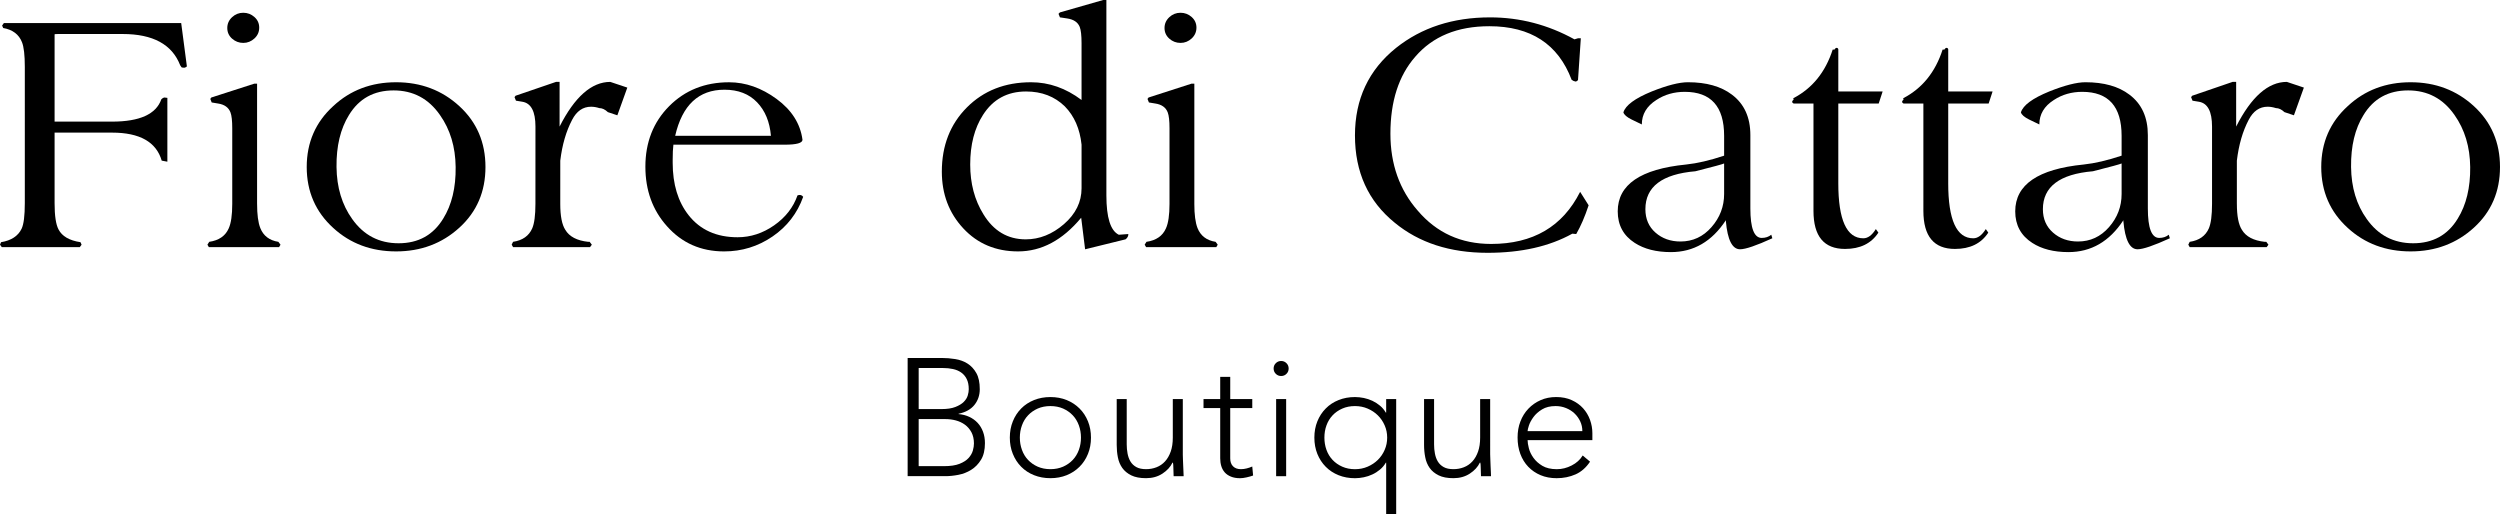
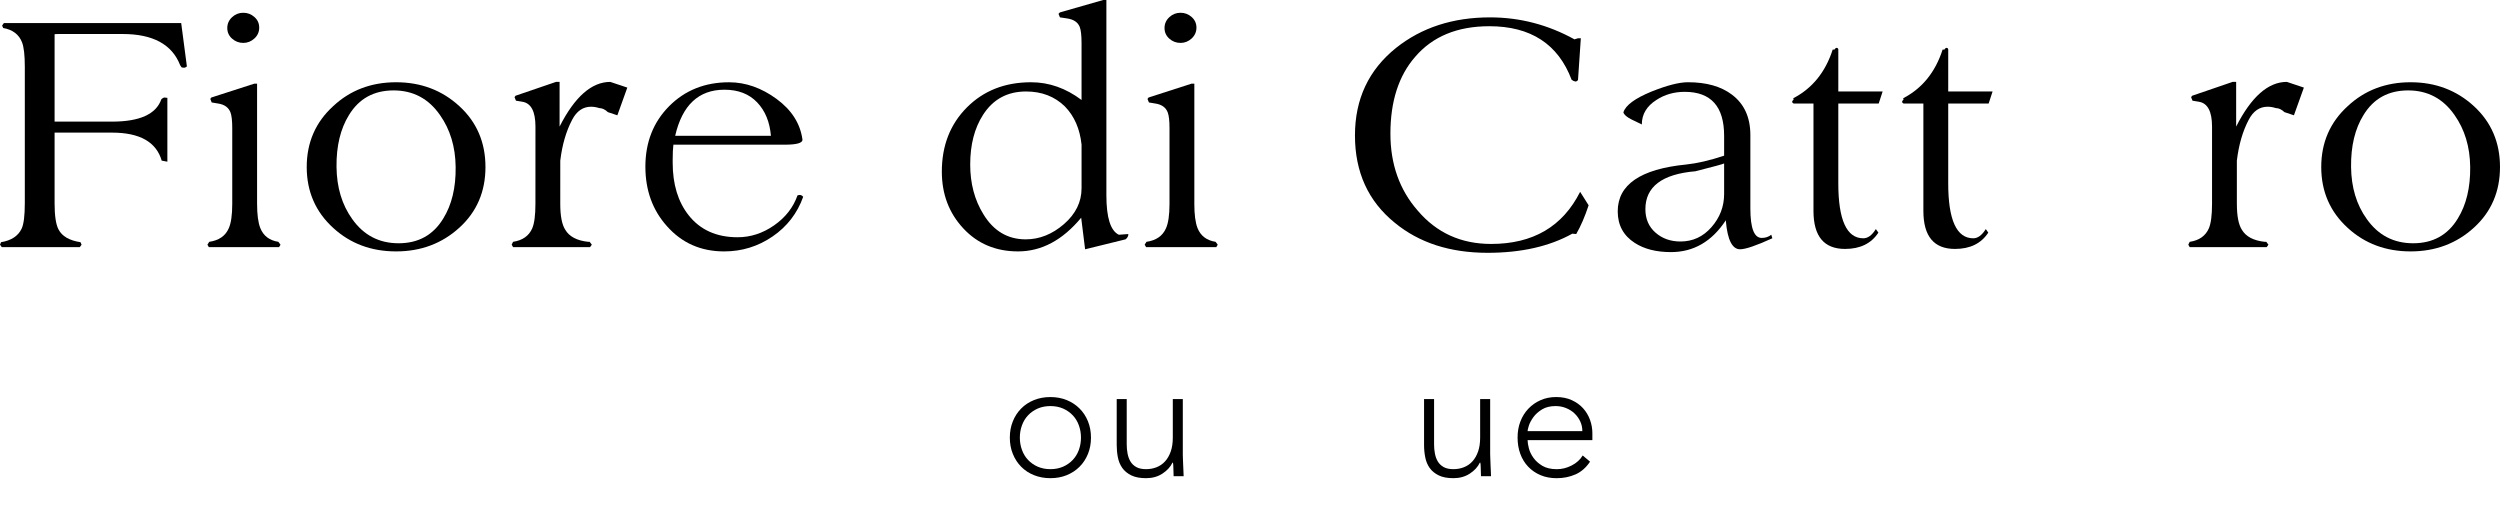
<svg xmlns="http://www.w3.org/2000/svg" version="1.1" id="Layer_1" x="0px" y="0px" width="366.004px" height="75.289px" viewBox="0 0 366.004 75.289" enable-background="new 0 0 366.004 75.289" xml:space="preserve">
  <g>
    <g>
-       <path d="M134.497,68.246h3.689c0.945,0,1.707-0.11,2.287-0.34c0.58-0.229,1.023-0.516,1.332-0.856    c0.307-0.341,0.514-0.706,0.624-1.087c0.105-0.383,0.158-0.727,0.158-1.037c0-0.639-0.125-1.183-0.365-1.64    c-0.248-0.456-0.565-0.825-0.958-1.112c-0.392-0.283-0.835-0.491-1.333-0.625c-0.494-0.129-0.996-0.193-1.499-0.193h-3.937V68.246    z M134.497,59.889h3.348c0.829,0,1.504-0.103,2.025-0.308c0.522-0.205,0.932-0.45,1.225-0.744    c0.294-0.293,0.488-0.605,0.586-0.941c0.101-0.334,0.147-0.639,0.147-0.916c0-0.604-0.102-1.104-0.307-1.502    c-0.201-0.401-0.474-0.717-0.819-0.954c-0.34-0.237-0.738-0.403-1.197-0.499c-0.457-0.101-0.938-0.146-1.442-0.146h-3.567V59.889z     M132.88,52.408h4.989c0.651,0,1.309,0.053,1.978,0.161c0.668,0.104,1.268,0.325,1.799,0.659c0.527,0.334,0.96,0.801,1.293,1.396    c0.335,0.593,0.501,1.381,0.501,2.356c0,0.88-0.259,1.646-0.78,2.298c-0.522,0.651-1.296,1.083-2.323,1.296v0.049    c0.571,0.047,1.091,0.184,1.562,0.404c0.474,0.219,0.88,0.513,1.224,0.878c0.341,0.368,0.607,0.8,0.794,1.308    c0.189,0.506,0.28,1.063,0.28,1.661c0,0.996-0.191,1.808-0.573,2.433c-0.384,0.631-0.866,1.121-1.442,1.479    c-0.579,0.362-1.207,0.605-1.882,0.734c-0.675,0.129-1.309,0.193-1.896,0.193h-5.524V52.408z" />
      <path d="M149.307,64.07c0,0.634,0.103,1.23,0.309,1.793c0.203,0.566,0.5,1.055,0.891,1.467c0.389,0.416,0.863,0.746,1.416,0.992    c0.556,0.242,1.174,0.365,1.858,0.365c0.686,0,1.303-0.123,1.859-0.365c0.553-0.246,1.026-0.576,1.419-0.992    c0.388-0.412,0.684-0.9,0.89-1.467c0.204-0.563,0.307-1.159,0.307-1.793c0-0.635-0.103-1.234-0.307-1.797    c-0.206-0.563-0.501-1.055-0.89-1.467c-0.393-0.417-0.867-0.746-1.419-0.994c-0.556-0.241-1.173-0.363-1.859-0.363    c-0.685,0-1.302,0.122-1.858,0.363c-0.553,0.248-1.027,0.577-1.416,0.994c-0.392,0.412-0.688,0.903-0.891,1.467    C149.409,62.835,149.307,63.435,149.307,64.07 M147.84,64.07c0-0.863,0.147-1.658,0.441-2.385    c0.292-0.727,0.702-1.354,1.224-1.881c0.522-0.529,1.148-0.941,1.882-1.235c0.733-0.295,1.532-0.44,2.394-0.44    c0.864,0,1.659,0.146,2.386,0.44c0.721,0.294,1.349,0.706,1.88,1.235c0.529,0.527,0.941,1.154,1.235,1.881    c0.292,0.727,0.439,1.521,0.439,2.385c0,0.862-0.147,1.657-0.439,2.379c-0.294,0.727-0.707,1.357-1.235,1.883    c-0.531,0.533-1.159,0.941-1.88,1.235c-0.727,0.293-1.522,0.438-2.386,0.438c-0.862,0-1.661-0.146-2.394-0.438    c-0.734-0.294-1.36-0.702-1.882-1.235c-0.522-0.525-0.931-1.156-1.224-1.883C147.987,65.727,147.84,64.932,147.84,64.07" />
      <path d="M173.164,66.538c0,0.212,0.01,0.468,0.023,0.769c0.018,0.302,0.03,0.605,0.038,0.92c0.01,0.307,0.021,0.596,0.037,0.866    c0.018,0.265,0.025,0.475,0.025,0.62h-1.467c-0.017-0.422-0.027-0.828-0.037-1.22c-0.007-0.39-0.027-0.642-0.062-0.757h-0.071    c-0.293,0.62-0.783,1.152-1.467,1.602c-0.685,0.447-1.484,0.668-2.398,0.668c-0.879,0-1.6-0.135-2.162-0.411    s-1.002-0.642-1.319-1.087c-0.317-0.451-0.535-0.97-0.647-1.557c-0.116-0.586-0.17-1.188-0.17-1.807v-6.722h1.466v6.646    c0,0.461,0.042,0.903,0.123,1.332c0.083,0.436,0.221,0.824,0.426,1.166c0.206,0.34,0.49,0.612,0.857,0.816    c0.365,0.205,0.841,0.305,1.427,0.305c0.541,0,1.05-0.092,1.528-0.279c0.481-0.188,0.898-0.471,1.248-0.856    c0.351-0.382,0.628-0.863,0.833-1.442c0.204-0.578,0.304-1.26,0.304-2.039v-5.647h1.466V66.538z" />
-       <path d="M183.333,59.742h-3.226V67.1c0,0.505,0.136,0.897,0.417,1.173c0.276,0.277,0.658,0.414,1.149,0.414    c0.276,0,0.555-0.035,0.842-0.109c0.283-0.07,0.561-0.167,0.819-0.279l0.123,1.318c-0.276,0.1-0.595,0.188-0.954,0.27    c-0.359,0.08-0.676,0.124-0.951,0.124c-0.523,0-0.972-0.079-1.344-0.235c-0.375-0.154-0.678-0.361-0.907-0.621    c-0.229-0.263-0.396-0.569-0.501-0.918c-0.106-0.351-0.159-0.73-0.159-1.136v-7.358h-2.444v-1.319h2.444v-3.249h1.468v3.249h3.226    V59.742z" />
-       <path d="M186.828,58.422h1.467v11.294h-1.467V58.422z M186.461,53.95c0-0.311,0.106-0.569,0.321-0.78    c0.212-0.213,0.47-0.321,0.78-0.321s0.568,0.108,0.779,0.321c0.212,0.211,0.32,0.47,0.32,0.78c0,0.31-0.108,0.569-0.32,0.78    c-0.211,0.213-0.469,0.318-0.779,0.318s-0.568-0.105-0.78-0.318C186.567,54.519,186.461,54.259,186.461,53.95" />
-       <path d="M203.085,64.066c0-0.635-0.121-1.236-0.369-1.793c-0.245-0.563-0.579-1.053-1.001-1.467    c-0.422-0.417-0.922-0.746-1.491-0.989c-0.569-0.246-1.188-0.368-1.858-0.368c-0.682,0-1.303,0.122-1.855,0.368    c-0.556,0.243-1.027,0.572-1.418,0.989c-0.393,0.414-0.689,0.903-0.894,1.467c-0.205,0.557-0.304,1.158-0.304,1.793    c0,0.638,0.099,1.234,0.304,1.799c0.204,0.564,0.501,1.053,0.894,1.467c0.391,0.416,0.862,0.744,1.418,0.99    c0.553,0.246,1.174,0.369,1.855,0.369c0.67,0,1.289-0.123,1.858-0.369s1.069-0.574,1.491-0.99    c0.422-0.414,0.756-0.902,1.001-1.467C202.964,65.3,203.085,64.704,203.085,64.066 M202.938,67.736h-0.052    c-0.229,0.393-0.512,0.729-0.855,1.013c-0.341,0.286-0.712,0.524-1.112,0.708c-0.399,0.188-0.817,0.328-1.258,0.417    s-0.872,0.137-1.296,0.137c-0.863,0-1.659-0.147-2.395-0.44c-0.732-0.294-1.359-0.705-1.879-1.235    c-0.525-0.528-0.934-1.156-1.228-1.881c-0.291-0.727-0.438-1.521-0.438-2.388c0-0.863,0.146-1.657,0.438-2.381    c0.294-0.727,0.702-1.354,1.228-1.881c0.52-0.533,1.146-0.941,1.879-1.235c0.735-0.295,1.531-0.44,2.395-0.44    c0.424,0,0.855,0.045,1.296,0.133c0.44,0.092,0.858,0.229,1.258,0.416c0.4,0.188,0.771,0.427,1.112,0.711    c0.344,0.285,0.627,0.623,0.855,1.016h0.052v-1.981h1.466v16.866h-1.466V67.736z" />
      <path d="M218.164,66.538c0,0.212,0.01,0.468,0.026,0.769c0.015,0.302,0.028,0.605,0.035,0.92c0.011,0.307,0.021,0.596,0.04,0.866    c0.016,0.265,0.021,0.475,0.021,0.62h-1.467c-0.017-0.422-0.026-0.828-0.037-1.22c-0.007-0.39-0.027-0.642-0.061-0.757h-0.072    c-0.293,0.62-0.782,1.152-1.467,1.602c-0.686,0.447-1.482,0.668-2.396,0.668c-0.88,0-1.6-0.135-2.16-0.411    c-0.564-0.276-1.005-0.642-1.321-1.087c-0.317-0.451-0.536-0.97-0.646-1.557c-0.119-0.586-0.174-1.188-0.174-1.807v-6.722h1.467    v6.646c0,0.461,0.04,0.903,0.123,1.332c0.081,0.436,0.221,0.824,0.426,1.166c0.206,0.34,0.49,0.612,0.857,0.816    c0.365,0.205,0.841,0.305,1.428,0.305c0.541,0,1.048-0.092,1.527-0.279c0.481-0.188,0.898-0.471,1.248-0.856    c0.352-0.382,0.627-0.863,0.832-1.442c0.203-0.578,0.303-1.26,0.303-2.039v-5.647h1.467V66.538z" />
      <path d="M231.658,63.115c0-0.504-0.102-0.977-0.307-1.416c-0.203-0.439-0.48-0.828-0.829-1.162    c-0.352-0.335-0.765-0.6-1.248-0.795c-0.48-0.195-0.989-0.293-1.528-0.293c-0.797,0-1.461,0.163-1.988,0.488    c-0.535,0.326-0.953,0.701-1.26,1.125c-0.311,0.426-0.533,0.835-0.663,1.232c-0.129,0.4-0.194,0.674-0.194,0.82H231.658z     M232.784,67.589c-0.573,0.861-1.274,1.482-2.114,1.857c-0.842,0.372-1.768,0.563-2.775,0.563c-0.863,0-1.647-0.147-2.347-0.44    c-0.702-0.294-1.304-0.705-1.812-1.235c-0.504-0.528-0.889-1.156-1.159-1.881c-0.269-0.727-0.401-1.528-0.401-2.408    c0-0.849,0.135-1.634,0.415-2.347c0.275-0.719,0.665-1.342,1.173-1.872c0.506-0.528,1.098-0.944,1.784-1.244    c0.685-0.304,1.442-0.454,2.273-0.454c0.862,0,1.624,0.15,2.286,0.454c0.658,0.3,1.214,0.699,1.66,1.192    c0.45,0.502,0.787,1.068,1.017,1.703c0.226,0.633,0.341,1.278,0.341,1.929v1.028h-9.484c0,0.311,0.063,0.705,0.184,1.186    s0.346,0.952,0.674,1.406c0.323,0.456,0.759,0.844,1.305,1.172c0.545,0.323,1.252,0.492,2.115,0.492    c0.752,0,1.478-0.182,2.176-0.544c0.701-0.357,1.238-0.841,1.613-1.463L232.784,67.589z" />
    </g>
    <g>
      <path d="M7.992,29.747c0,1.837,0.19,3.116,0.574,3.84c0.52,1.004,1.592,1.627,3.219,1.87l0.157,0.366l-0.26,0.359H0.261L0,35.823    l0.155-0.366c1.486-0.243,2.495-0.898,3.01-1.971c0.311-0.66,0.468-1.902,0.468-3.739V9.812c0-1.732-0.137-2.943-0.415-3.634    C2.768,5.036,1.851,4.342,0.466,4.099L0.309,3.736L0.57,3.374h5.245h20.712l0.832,6.332c-0.068,0.105-0.19,0.174-0.364,0.209    c-0.173,0-0.311-0.017-0.412-0.054l-0.209-0.313c-1.18-3.045-3.983-4.569-8.412-4.569H8.514c-0.348,0-0.522,0.019-0.522,0.056    v12.77h8.413c4.049,0,6.454-1.09,7.216-3.271c0.135-0.137,0.277-0.224,0.414-0.261l0.468,0.054v9.346l-0.828-0.158    c-0.799-2.734-3.221-4.1-7.27-4.1H7.992V29.747z" />
      <path d="M33.275,4.1c0-0.623,0.235-1.15,0.703-1.585c0.468-0.433,1.01-0.646,1.636-0.646c0.62,0,1.167,0.206,1.635,0.624    c0.468,0.413,0.7,0.932,0.7,1.555c0,0.623-0.231,1.151-0.7,1.583c-0.468,0.433-1.015,0.652-1.635,0.652    c-0.625,0-1.168-0.211-1.636-0.623C33.51,5.244,33.275,4.724,33.275,4.1 M37.639,29.851c0,1.557,0.152,2.732,0.468,3.532    c0.449,1.138,1.331,1.815,2.646,2.021l0.314,0.418l-0.209,0.359H30.575l-0.207-0.359l0.261-0.418    c1.42-0.206,2.37-0.863,2.856-1.969c0.344-0.765,0.517-1.957,0.517-3.584v-11.06c0-1.105-0.086-1.883-0.26-2.335    c-0.277-0.727-0.881-1.159-1.815-1.3l-0.934-0.155l-0.205-0.518l0.151-0.209l6.286-2.024h0.412V29.851z" />
      <path d="M66.708,24.45c-0.033-2.956-0.798-5.493-2.297-7.615c-1.668-2.399-3.933-3.598-6.789-3.598    c-2.89,0-5.061,1.198-6.529,3.598c-1.25,2.016-1.863,4.558-1.826,7.615c0.035,2.992,0.799,5.53,2.297,7.618    c1.673,2.361,3.933,3.546,6.79,3.546c2.89,0,5.063-1.201,6.528-3.602C66.137,29.997,66.746,27.479,66.708,24.45 M71.073,24.45    c0,3.6-1.271,6.562-3.817,8.878c-2.542,2.318-5.634,3.478-9.265,3.478c-3.636,0-6.698-1.143-9.191-3.423    c-2.593-2.353-3.895-5.333-3.895-8.933c0-3.598,1.302-6.576,3.895-8.93c2.493-2.318,5.556-3.478,9.191-3.478    c3.631,0,6.723,1.167,9.265,3.504C69.801,17.882,71.073,20.853,71.073,24.45" />
      <path d="M82.024,29.851c0,1.764,0.244,3.03,0.733,3.788c0.594,1.006,1.716,1.591,3.361,1.765h0.208l0.318,0.42l-0.262,0.357    l-11.267-0.001l-0.204-0.36l0.204-0.418c1.385-0.207,2.319-0.863,2.805-1.97c0.311-0.727,0.468-1.923,0.468-3.583l0.004-11.318    c0-2.215-0.641-3.426-1.92-3.635l-0.936-0.156l-0.208-0.517l0.157-0.209l5.918-2.024h0.522l-0.002,6.543    c2.214-4.359,4.688-6.542,7.424-6.542l2.492,0.834l-1.458,4.057l-1.387-0.463c-0.418-0.396-0.834-0.592-1.255-0.592    c-0.421-0.135-0.821-0.201-1.208-0.201c-1.188-0.002-2.112,0.641-2.774,1.919c-0.874,1.662-1.455,3.653-1.732,5.971L82.024,29.851    z" />
      <path d="M98.847,19.882h14.018c-0.174-2.043-0.848-3.676-2.024-4.901c-1.18-1.232-2.77-1.847-4.776-1.847    C102.287,13.134,99.882,15.382,98.847,19.882 M117.588,28.814c-0.865,2.422-2.364,4.361-4.492,5.812    c-2.128,1.456-4.492,2.181-7.087,2.181c-3.389,0-6.177-1.227-8.359-3.687c-2.111-2.351-3.165-5.257-3.165-8.718    c0-3.566,1.158-6.516,3.476-8.855c2.319-2.333,5.245-3.503,8.776-3.503c2.422,0,4.74,0.818,6.955,2.439    c2.215,1.628,3.478,3.618,3.793,5.976c0,0.479-0.865,0.722-2.594,0.722H98.586c-0.071,0.553-0.104,1.3-0.104,2.231v0.417    c0,3.152,0.78,5.713,2.335,7.683c1.696,2.147,4.087,3.222,7.166,3.222c1.901,0,3.685-0.58,5.345-1.738    c1.665-1.16,2.807-2.626,3.428-4.39c0.174-0.068,0.327-0.085,0.468-0.05C117.363,28.588,117.485,28.675,117.588,28.814" />
      <path d="M158.342,27.567V21.18c-0.244-2.318-1.059-4.188-2.45-5.605c-1.491-1.455-3.383-2.182-5.676-2.182    c-2.741,0-4.843,1.143-6.301,3.426c-1.25,1.942-1.875,4.361-1.875,7.268c0,2.771,0.641,5.192,1.929,7.272    c1.491,2.455,3.557,3.682,6.198,3.682c2.011,0,3.879-0.74,5.599-2.231C157.481,31.32,158.342,29.573,158.342,27.567     M158.287,31.876c-2.731,3.29-5.812,4.93-9.238,4.93c-3.256,0-5.93-1.123-8.021-3.371c-2.095-2.251-3.142-5.021-3.142-8.31    c0-3.804,1.221-6.937,3.667-9.396c2.447-2.457,5.577-3.687,9.398-3.687c2.632,0,5.096,0.868,7.39,2.596V6.333    c0-1.143-0.091-1.94-0.266-2.389c-0.279-0.692-0.892-1.105-1.847-1.245l-1.051-0.157l-0.209-0.518l0.205-0.207L161.511,0h0.465    v28.604c0,3.253,0.605,5.174,1.818,5.764l1.399-0.104c0,0.311-0.136,0.569-0.411,0.776l-5.92,1.458L158.287,31.876z" />
      <path d="M170.488,4.1c0-0.623,0.236-1.15,0.704-1.585c0.463-0.433,1.011-0.646,1.635-0.646c0.622,0,1.167,0.206,1.636,0.624    c0.463,0.413,0.699,0.932,0.699,1.555c0,0.623-0.236,1.151-0.699,1.583c-0.468,0.433-1.014,0.652-1.636,0.652    c-0.625,0-1.172-0.211-1.635-0.623C170.725,5.244,170.488,4.724,170.488,4.1 M174.852,29.851c0,1.557,0.153,2.732,0.464,3.532    c0.451,1.138,1.333,1.815,2.649,2.021l0.311,0.418l-0.207,0.359H167.79l-0.208-0.359l0.261-0.418    c1.416-0.206,2.37-0.863,2.853-1.969c0.348-0.765,0.522-1.957,0.522-3.584v-11.06c0-1.105-0.087-1.883-0.261-2.335    c-0.277-0.727-0.882-1.159-1.817-1.3l-0.936-0.155l-0.207-0.518l0.157-0.209l6.281-2.024h0.418V29.851z" />
      <path d="M203.559,19.571c0,4.463,1.332,8.221,3.998,11.265c2.77,3.257,6.352,4.878,10.748,4.878c6.123,0,10.469-2.54,13.029-7.63    l1.244,1.973c-0.551,1.66-1.156,3.063-1.816,4.206l-0.571-0.053c-3.358,1.868-7.493,2.802-12.407,2.802    c-5.503,0-10.034-1.47-13.601-4.411c-3.878-3.151-5.815-7.406-5.815-12.772c0-5.33,2.008-9.602,6.025-12.823    c3.735-2.974,8.318-4.463,13.754-4.463c4.36,0,8.479,1.073,12.358,3.217l0.517-0.157h0.414l-0.414,6.129    c-0.134,0.137-0.26,0.205-0.363,0.205c-0.205-0.031-0.398-0.118-0.57-0.259c-1.973-5.224-5.988-7.839-12.045-7.839    c-4.674,0-8.287,1.488-10.85,4.467C204.771,11.074,203.559,14.831,203.559,19.571" />
      <path d="M252.414,28.396v-4.465c-0.208,0.106-1.611,0.486-4.205,1.142c-4.883,0.415-7.321,2.267-7.321,5.554    c0,1.42,0.492,2.563,1.478,3.428c0.987,0.868,2.207,1.301,3.66,1.301c1.801,0,3.316-0.702,4.541-2.104    C251.797,31.848,252.414,30.232,252.414,28.396 M252.67,32.24c-2.041,3.116-4.724,4.669-8.044,4.669    c-2.149,0-3.912-0.45-5.299-1.349c-1.661-1.07-2.489-2.611-2.489-4.618c0-3.911,3.338-6.195,10.02-6.856    c1.627-0.171,3.478-0.604,5.557-1.295v-2.907c0-4.292-1.922-6.438-5.764-6.438c-1.561,0-2.943,0.396-4.156,1.192    c-1.416,0.901-2.129,2.095-2.129,3.583c-0.516-0.242-1.018-0.487-1.502-0.727c-0.695-0.346-1.093-0.691-1.197-1.04    c0.311-1.039,1.698-2.058,4.152-3.063c2.252-0.898,4.016-1.35,5.3-1.35c2.698,0,4.843,0.606,6.437,1.815    c1.8,1.351,2.7,3.322,2.7,5.92v10.745c0,2.875,0.551,4.312,1.662,4.312c0.554,0,1.017-0.158,1.401-0.468l0.153,0.52    c-2.349,1.073-3.929,1.61-4.724,1.61c-1.144,0-1.834-1.372-2.078-4.104V32.24z" />
      <path d="M269.13,26.819c0,5.379,1.222,8.068,3.666,8.068c0.665,0,1.273-0.45,1.832-1.351l0.371,0.521    c-1.042,1.591-2.669,2.387-4.884,2.387c-3.08,0-4.619-1.855-4.619-5.567V15.158h-2.907c-0.14-0.068-0.21-0.153-0.21-0.256    c0-0.106,0.07-0.209,0.21-0.313l-0.052-0.206c2.78-1.444,4.705-3.814,5.77-7.119h0.256c0.104-0.171,0.203-0.258,0.311-0.258    c0.137,0,0.221,0.071,0.257,0.209v6.179h6.489l-0.577,1.763h-5.912V26.819z" />
      <path d="M285.222,26.819c0,5.379,1.222,8.068,3.669,8.068c0.662,0,1.273-0.45,1.834-1.351l0.363,0.521    c-1.039,1.591-2.666,2.387-4.881,2.387c-3.08,0-4.621-1.855-4.621-5.567V15.158h-2.906c-0.135-0.068-0.206-0.153-0.206-0.256    c0-0.106,0.071-0.209,0.206-0.313l-0.049-0.206c2.777-1.444,4.704-3.814,5.768-7.119h0.256c0.104-0.171,0.207-0.258,0.311-0.258    c0.137,0,0.225,0.071,0.257,0.209v6.179h6.493l-0.576,1.763h-5.917V26.819z" />
-       <path d="M310.607,28.396v-4.465c-0.207,0.106-1.606,0.486-4.199,1.142c-4.883,0.415-7.326,2.267-7.326,5.554    c0,1.42,0.498,2.563,1.484,3.428c0.985,0.868,2.207,1.301,3.658,1.301c1.801,0,3.312-0.702,4.541-2.104    C309.994,31.848,310.607,30.232,310.607,28.396 M310.869,32.24c-2.042,3.116-4.724,4.669-8.049,4.669    c-2.145,0-3.907-0.45-5.295-1.349c-1.66-1.07-2.492-2.611-2.492-4.618c0-3.911,3.341-6.195,10.023-6.856    c1.623-0.171,3.478-0.604,5.551-1.295v-2.907c0-4.292-1.92-6.438-5.762-6.438c-1.557,0-2.939,0.396-4.152,1.192    c-1.421,0.901-2.129,2.095-2.129,3.583c-0.518-0.242-1.021-0.487-1.506-0.727c-0.692-0.346-1.089-0.691-1.193-1.04    c0.311-1.039,1.693-2.058,4.152-3.063c2.252-0.898,4.016-1.35,5.295-1.35c2.699,0,4.848,0.606,6.438,1.815    c1.803,1.351,2.698,3.322,2.698,5.92v10.745c0,2.875,0.555,4.312,1.666,4.312c0.549,0,1.018-0.158,1.398-0.468l0.156,0.52    c-2.353,1.073-3.928,1.61-4.723,1.61c-1.143,0-1.834-1.372-2.078-4.104V32.24z" />
      <path d="M327.482,29.851c0,1.764,0.244,3.03,0.732,3.788c0.596,1.006,1.719,1.591,3.361,1.765h0.211l0.315,0.418l-0.261,0.359    h-11.265l-0.205-0.359l0.205-0.418c1.384-0.206,2.317-0.863,2.803-1.969c0.311-0.728,0.468-1.925,0.468-3.584V18.532    c0-2.214-0.642-3.426-1.921-3.635l-0.938-0.155l-0.206-0.518l0.158-0.208l5.916-2.027h0.521v6.543    c2.215-4.359,4.687-6.543,7.422-6.543l2.492,0.834l-1.456,4.057l-1.387-0.463c-0.419-0.396-0.837-0.592-1.255-0.592    c-0.422-0.134-0.824-0.201-1.209-0.201c-1.188,0-2.111,0.644-2.773,1.921c-0.874,1.662-1.453,3.653-1.73,5.971V29.851z" />
      <path d="M361.641,24.45c-0.033-2.956-0.799-5.493-2.297-7.615c-1.674-2.399-3.934-3.598-6.789-3.598    c-2.891,0-5.068,1.198-6.53,3.598c-1.255,2.016-1.862,4.558-1.825,7.615c0.035,2.992,0.799,5.53,2.299,7.618    c1.668,2.361,3.932,3.546,6.789,3.546c2.889,0,5.063-1.201,6.527-3.602C361.064,29.997,361.674,27.479,361.641,24.45     M366.004,24.45c0,3.6-1.275,6.562-3.816,8.878c-2.546,2.318-5.635,3.478-9.27,3.478c-3.631,0-6.694-1.143-9.187-3.423    c-2.594-2.353-3.896-5.333-3.896-8.933c0-3.598,1.302-6.576,3.896-8.93c2.492-2.318,5.556-3.478,9.187-3.478    c3.635,0,6.724,1.167,9.27,3.504C364.729,17.882,366.004,20.853,366.004,24.45" />
    </g>
  </g>
</svg>